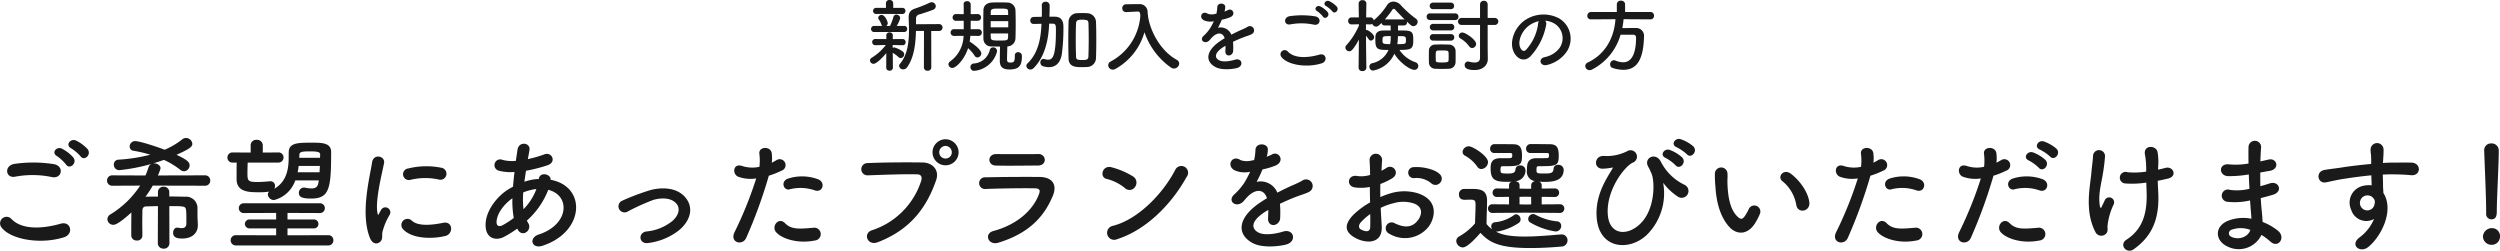
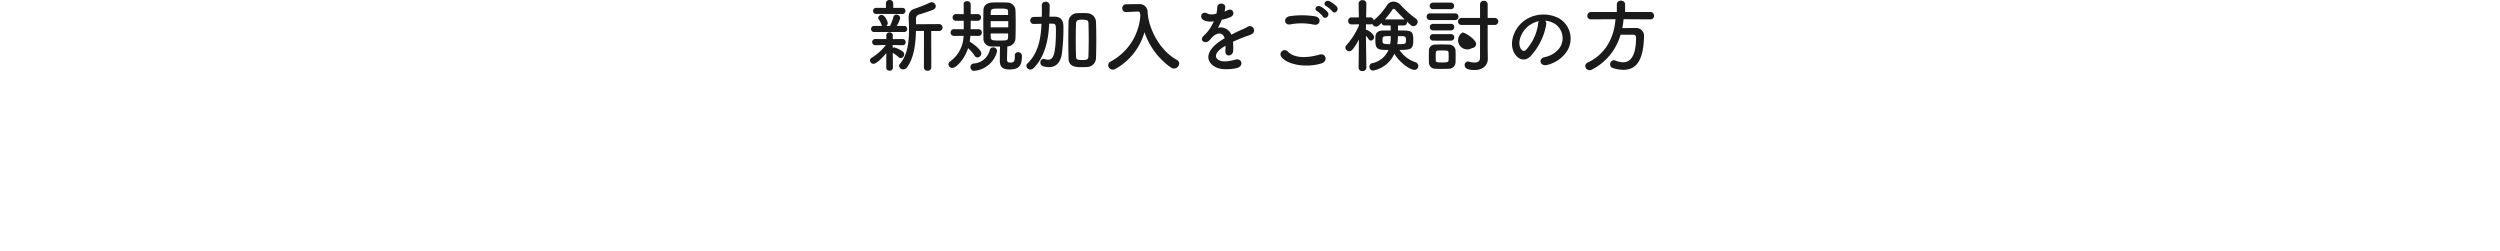
<svg xmlns="http://www.w3.org/2000/svg" width="566.171" height="56.777" viewBox="0 0 566.171 56.777">
  <g id="グループ_52459" data-name="グループ 52459" transform="translate(22.059 -127.275)">
-     <path id="パス_246097" data-name="パス 246097" d="M-76.824.468A.765.765,0,0,0-76,1.224.771.771,0,0,0-75.15.468l-.018-8.244h1.71a.8.8,0,0,0,.864-.792.792.792,0,0,0-.864-.774l-5.148.036V-10.53a.922.922,0,0,1,.792-1.008c.486-.144,2.5-.792,3.1-1.062a.851.851,0,0,0,.576-.792.93.93,0,0,0-.918-.9,1.094,1.094,0,0,0-.45.108,33.128,33.128,0,0,1-3.114,1.26c-1.206.36-1.656.882-1.656,2.088v.216c.036.846.072,1.728.072,2.628,0,2.754-.324,5.616-2.034,7.632a.71.71,0,0,0-.2.486A.9.9,0,0,0-81.5.918,1.064,1.064,0,0,0-80.64.45c1.6-2.2,1.944-5.346,2.016-8.244h1.818Zm-4.914-12.1a.68.68,0,0,0,.738-.7.676.676,0,0,0-.738-.684h-2.034V-14.04A.765.765,0,0,0-84.6-14.8a.765.765,0,0,0-.828.756l.018,1.026h-2.16a.7.7,0,0,0-.774.7.7.7,0,0,0,.774.684Zm.414,4.086a.675.675,0,0,0,.72-.7.67.67,0,0,0-.72-.684H-82.98a5.925,5.925,0,0,0,.792-1.764.868.868,0,0,0-.882-.792.674.674,0,0,0-.666.558,12.687,12.687,0,0,1-.756,2h-.846a.769.769,0,0,0,.324-.648c0-.306-.612-1.836-1.386-1.836a.739.739,0,0,0-.774.648.589.589,0,0,0,.144.378,4.028,4.028,0,0,1,.558,1.1.873.873,0,0,0,.216.36h-1.818a.681.681,0,0,0-.72.684.685.685,0,0,0,.72.7ZM-85.356.522a.689.689,0,0,0,.756.684A.686.686,0,0,0-83.844.54l-.036-3.366a6.677,6.677,0,0,1,1.332.99.7.7,0,0,0,.468.2.865.865,0,0,0,.792-.864.757.757,0,0,0-.288-.594,5.972,5.972,0,0,0-1.962-.972.666.666,0,0,0-.342.126l-.018-.666,2.25.054h.018a.646.646,0,0,0,.666-.684.676.676,0,0,0-.666-.72h-.018l-2.232.018.018-.792V-6.75a.693.693,0,0,0-.738-.72.693.693,0,0,0-.738.72v.018l.018.792-2.466-.018H-87.8a.68.68,0,0,0-.738.7.7.7,0,0,0,.738.7h.018l2.34-.054A11.674,11.674,0,0,1-88.6-1.746a.755.755,0,0,0-.432.648.8.8,0,0,0,.81.756c.63,0,2.016-1.368,2.88-2.43Zm29.124-2.754v.18c0,1.35-.324,1.422-1.044,1.422-.558,0-.72-.216-.72-.684,0-.846.036-1.854.072-2.97a1.88,1.88,0,0,0,1.836-1.764c.036-1.044.054-2.142.054-3.24,0-1.116-.018-2.214-.054-3.258a1.839,1.839,0,0,0-1.944-1.674c-.54-.036-1.116-.036-1.71-.036-.576,0-1.152,0-1.674.036-1.368.072-1.908.882-1.926,1.692-.018.99-.036,2-.036,2.988,0,1.206.018,2.412.036,3.51a1.729,1.729,0,0,0,1.908,1.746c.594.018,1.206.036,1.854.036-.036.99-.054,2.07-.054,3.114,0,1.17.306,2.07,2.178,2.07,2.358,0,2.826-1.062,2.826-3.024a.819.819,0,0,0-.864-.882.683.683,0,0,0-.738.72Zm-8.28-4.428a.756.756,0,0,0,.81-.774.752.752,0,0,0-.81-.756l-1.728.018.018-1.926,1.53.018a.756.756,0,0,0,.81-.774.752.752,0,0,0-.81-.756l-1.53.018v-2.286a.771.771,0,0,0-.846-.648c-.378,0-.756.2-.756.612v.036c.018.486.018,1.35.018,2.286l-1.71-.018a.752.752,0,0,0-.81.756.756.756,0,0,0,.81.774l1.71-.018v1.926l-2.16-.018a.752.752,0,0,0-.81.756.756.756,0,0,0,.81.774l2.124-.018A7.324,7.324,0,0,1-70.866-.9a.838.838,0,0,0-.4.666.874.874,0,0,0,.882.828c.828,0,2.736-1.89,3.564-4.482a8.232,8.232,0,0,1,1.458,1.674.78.78,0,0,0,.666.432.925.925,0,0,0,.864-.918c0-.828-1.656-2.07-2.628-2.682q.108-.675.162-1.3ZM-60.3-2.988a1.389,1.389,0,0,0,.036-.27.829.829,0,0,0-.864-.81.774.774,0,0,0-.774.594,3.978,3.978,0,0,1-3.69,3.06.811.811,0,0,0-.7.828.829.829,0,0,0,.918.828A5.864,5.864,0,0,0-60.3-2.988Zm2.556-8.406H-61.7l.018-.7c0-.756.54-.756,1.872-.756,1.836,0,2.052.018,2.052.738Zm.018,2.79H-61.7v-1.4h3.978Zm-.018,1.386c0,.288-.018.558-.018.846-.018.756-.252.756-2.16.756-1.386,0-1.746-.072-1.764-.738,0-.288-.018-.576-.018-.864Zm19.89,5.634c.054-1.314.072-2.754.072-4.194S-37.8-8.64-37.854-9.9a2.053,2.053,0,0,0-2.016-1.908c-.378-.018-.738-.036-1.1-.036s-.72.018-1.116.036a1.967,1.967,0,0,0-1.98,1.872c-.036,1.314-.054,2.754-.054,4.194s.018,2.88.054,4.212C-44.01.378-42.408.414-40.986.414c.36,0,.72-.018,1.1-.036A2.055,2.055,0,0,0-37.854-1.584Zm-10.6-7.866c.27,0,.54.018.828.018.684,0,.7.432.7,1.566,0,6.03-.81,6.588-1.8,6.588a1.93,1.93,0,0,1-.7-.126,1.21,1.21,0,0,0-.324-.054.741.741,0,0,0-.7.81.873.873,0,0,0,.63.864,4.936,4.936,0,0,0,1.3.2c1.494,0,2.592-.9,2.934-2.97a45.092,45.092,0,0,0,.36-6.048c0-.666,0-2.376-1.89-2.412H-48.4c.036-.72.054-1.44.054-2.124v-.468a.85.85,0,0,0-.918-.792.786.786,0,0,0-.864.756v.036c.018.4.018.828.018,1.278,0,.432,0,.882-.018,1.332-.612.018-1.206.018-1.836.036a.773.773,0,0,0-.774.81.731.731,0,0,0,.756.774h.018c.594,0,1.188-.018,1.782-.036l-.018.144c-.126,2.376-.432,6.228-3.15,8.82a.753.753,0,0,0-.27.576A.9.9,0,0,0-52.7.954a1.085,1.085,0,0,0,.72-.324c2.862-2.844,3.4-7.272,3.51-9.864Zm8.892,7.4c-.018.738-.4.846-1.4.846-1.26,0-1.386-.18-1.4-.792-.054-1.152-.072-2.556-.072-3.96,0-1.278.018-2.538.072-3.564.018-.558.306-.738.792-.792.2-.018.4-.036.594-.036s.4.018.594.036c.5.054.81.144.828.792.036,1.044.054,2.358.054,3.69S-39.528-3.168-39.564-2.052Zm13.5-9.216h-.018a9.97,9.97,0,0,1-.09-1.008,1.774,1.774,0,0,0-1.962-1.584h-.576c-.81,0-1.62.018-2.34.036a.829.829,0,0,0-.846.882.826.826,0,0,0,.828.882h.054l2.556-.126h.054c.486,0,.54.252.594.936A12.736,12.736,0,0,1-34.47-.9a.991.991,0,0,0-.612.882,1.018,1.018,0,0,0,1.026.99A1.186,1.186,0,0,0-33.48.828a13.82,13.82,0,0,0,6.606-8.334A16.165,16.165,0,0,0-20.844.522a1.175,1.175,0,0,0,.648.2A1.2,1.2,0,0,0-19.008-.414a.952.952,0,0,0-.54-.828C-23.148-3.2-25.56-7.6-26.082-11.2ZM-8.73-12.24a3.4,3.4,0,0,0,.144-1.044c-.036-.882-1.728-.99-1.8.09a7.509,7.509,0,0,1-.2,1.512c-.09.018-.2.018-.27.036a2.768,2.768,0,0,1-1.692-.036c-1.26-.846-2.142.846-.846,1.494a3.636,3.636,0,0,0,2.232.2,15.006,15.006,0,0,1-.846,1.6A8.984,8.984,0,0,1-13.464-6.7c-1.08.972.234,2,1.224,1.116a3.942,3.942,0,0,0,.414-.468l.072-.072c1.17-1.35,2.556-1.53,3.042-.018-.342.2-.63.4-.882.558-3.258,2.142-3.69,4.572-1.26,5.94C-9.45,1.152-7,.882-5.94.612c1.656-.432,1.152-2.376-.432-1.89-.846.27-2.61.63-3.564.144-1.008-.5-1.278-1.584.954-3.024.144-.09.306-.18.468-.27,0,.378-.018.792-.036,1.17-.054.7.36,1.044.81,1.026a1.064,1.064,0,0,0,.954-1.116,14.382,14.382,0,0,0-.036-1.98c.72-.342,1.53-.7,2.286-.99.954-.36,1.368-.45,1.944-.738A.96.96,0,1,0-3.6-8.676,13.824,13.824,0,0,1-5-8.01c-.7.306-1.458.684-2.2,1.062a2.623,2.623,0,0,0-3.024-1.566,18.366,18.366,0,0,0,.864-1.818,10.123,10.123,0,0,0,1.98-.594c1.332-.666.36-2.16-.63-1.566a6.331,6.331,0,0,1-.756.324Zm24.39,0c.522.756,1.656-.234,1.026-1.044a5.786,5.786,0,0,0-1.674-1.242c-.81-.378-1.62.648-.738,1.116A6.209,6.209,0,0,1,15.66-12.24Zm-1.044.18a5.778,5.778,0,0,0-1.638-1.278c-.792-.414-1.62.576-.756,1.062a6.272,6.272,0,0,1,1.332,1.242C14.058-10.26,15.228-11.232,14.616-12.06ZM11.484-9.216c1.458.306,1.854-1.548.342-1.872a19.11,19.11,0,0,0-5.742-.054c-1.6.234-1.368,2.142.054,1.872A13.685,13.685,0,0,1,11.484-9.216ZM13.248-.45c1.458-.45,1.026-2.394-.468-1.98-2.718.774-5.634.9-7.164-.666a.949.949,0,0,0-1.494,1.17C5.364-.18,9.684.666,13.248-.45ZM23.382.522S23.31-3.87,23.292-6.7a6.346,6.346,0,0,1,.63.81.581.581,0,0,0,.5.288.8.8,0,0,0,.72-.792c0-.648-1.332-1.6-1.674-1.6a.612.612,0,0,0-.18.018V-9.288l.954.018a.758.758,0,0,0,.468-.126.962.962,0,0,0,.882.63c.234,0,.486-.09,1.242-.846a.622.622,0,0,0,.648.576h1.386L28.89-7.9c-.666,0-1.3,0-1.818.018-1.08.018-1.6.594-1.638,1.3-.018.288-.018.612-.018.954,0,2.142.72,2.142,2.97,2.142A5.107,5.107,0,0,1,24.714-.486a.788.788,0,0,0-.648.774.865.865,0,0,0,.828.9,6.592,6.592,0,0,0,4.824-3.816c1.206,2.034,3.564,3.654,4.536,3.654a.86.86,0,0,0,.882-.882.875.875,0,0,0-.63-.846,7.023,7.023,0,0,1-3.636-2.79c2.754,0,3.132-.216,3.132-2.25,0-2.16-.4-2.16-3.456-2.16V-9.036H31.9a.661.661,0,0,0,.684-.684.765.765,0,0,0-.036-.2c.972.918,1.116,1.044,1.494,1.044a1,1,0,0,0,.954-.99.843.843,0,0,0-.378-.684,24.211,24.211,0,0,1-3.492-3.132,2.272,2.272,0,0,0-1.6-.756,1.745,1.745,0,0,0-1.476.828,14.918,14.918,0,0,1-3.006,3.42.772.772,0,0,0-.792-.666h-.918c.018-1.656.054-3.132.054-3.132V-14a.793.793,0,0,0-.882-.756.8.8,0,0,0-.882.756v.018l.054,3.132H20.034a.749.749,0,0,0-.774.792.745.745,0,0,0,.756.792h.018l1.656-.036.018.252A15.878,15.878,0,0,1,18.882-4.59a.8.8,0,0,0-.252.576.886.886,0,0,0,.882.828c.288,0,.738,0,2.178-2.646L21.618.522V.54A.793.793,0,0,0,22.5,1.3.8.8,0,0,0,23.382.54ZM27.576-10.4A25.16,25.16,0,0,0,29.3-12.636a.341.341,0,0,1,.27-.162.471.471,0,0,1,.324.162c.594.648,1.368,1.476,2.16,2.25A.5.5,0,0,0,31.9-10.4Zm2.952,3.78c1.6,0,1.818,0,1.818.828,0,.99-.018.99-1.962.99a8.468,8.468,0,0,0,.108-.918C30.492-5.832,30.528-6.174,30.528-6.624Zm-1.638,0a8.161,8.161,0,0,1-.126,1.818c-1.728,0-1.728-.144-1.728-.9C27.036-6.624,27.126-6.624,28.89-6.624Zm20.232,4.9c0,.828-.54,1.08-1.242,1.08a5.035,5.035,0,0,1-1.224-.18A1.412,1.412,0,0,0,46.4-.864a.761.761,0,0,0-.756.81c0,.468.234,1.116,2.25,1.116,2.2,0,2.988-1.422,2.988-2.43V-1.4L50.85-4V-9.144H52.4a.8.8,0,0,0,.864-.792.8.8,0,0,0-.864-.792H50.85V-13.77a.815.815,0,0,0-.864-.846.815.815,0,0,0-.864.846v3.042h-4.14a.79.79,0,0,0-.846.792.79.79,0,0,0,.846.792h4.14Zm-6.624-11a.722.722,0,0,0,.756-.738A.712.712,0,0,0,42.5-14.2H38.484a.722.722,0,0,0-.756.738.712.712,0,0,0,.756.738Zm4.824,8.8a.946.946,0,0,0,.918-.918c0-.954-2.394-2.592-3.114-2.592a.771.771,0,0,0-.81.738.7.7,0,0,0,.4.63,6.45,6.45,0,0,1,1.962,1.782A.785.785,0,0,0,47.322-3.924Zm-3.87-6.336a.736.736,0,0,0,.792-.756.736.736,0,0,0-.792-.756H37.8a.731.731,0,0,0-.774.756.731.731,0,0,0,.774.756Zm-.918,2.34a.722.722,0,0,0,.756-.738.712.712,0,0,0-.756-.738H38.52a.728.728,0,0,0-.774.738.738.738,0,0,0,.774.738Zm0,2.322a.722.722,0,0,0,.756-.738.712.712,0,0,0-.756-.738H38.52a.718.718,0,0,0-.774.738.727.727,0,0,0,.774.738ZM43.578-.684c.018-.4.018-.882.018-1.35,0-.486,0-.972-.018-1.386A1.47,1.47,0,0,0,42.084-4.7c-.432-.018-1.08-.036-1.71-.036-.54,0-1.062.018-1.476.036a1.348,1.348,0,0,0-1.35,1.368c-.018.45-.018.972-.018,1.494,0,.4,0,.774.018,1.17A1.409,1.409,0,0,0,38.934.774c.36.018.936.036,1.53.036S41.652.792,42.03.774A1.5,1.5,0,0,0,43.578-.684ZM41.994-1.1c-.018.36-.306.45-1.494.45-1.242,0-1.386-.108-1.4-.432,0-.27-.018-.594-.018-.918,0-1.008,0-1.314.522-1.35.27-.018.594-.018.9-.018,1.134,0,1.458.018,1.494.486.018.252.018.576.018.9C42.012-1.674,42.012-1.35,41.994-1.1Zm21.87-9a4.669,4.669,0,0,1,2.232.72,3.885,3.885,0,0,1,.99,5.508,5.577,5.577,0,0,1-3.348,2.016c-1.548.36-.99,2.178.594,1.764a7.525,7.525,0,0,0,4.392-2.97,5.327,5.327,0,0,0-1.674-7.56,7.52,7.52,0,0,0-7.776.414c-2.412,1.674-3.618,5.022-2.484,7.254.792,1.548,2.3,2.25,3.69.972a14.178,14.178,0,0,0,3.636-7.29A.9.9,0,0,0,63.864-10.1Zm-1.422.09a1.273,1.273,0,0,0-.162.558,10.814,10.814,0,0,1-2.79,5.994c-.45.4-.918.126-1.188-.4-.756-1.386.144-3.78,1.818-5.076A5.964,5.964,0,0,1,62.442-10.008Zm25.272-.4a.777.777,0,0,0,.81-.828.8.8,0,0,0-.81-.846H81.972v-1.746a.849.849,0,0,0-.936-.81.849.849,0,0,0-.936.81v1.746H74.268a.851.851,0,0,0-.846.882.764.764,0,0,0,.828.792h.018l5.526-.036c-.27,3.96-2.124,7.848-6.246,9.792a.91.91,0,0,0-.594.81.965.965,0,0,0,.99.936,1.167,1.167,0,0,0,.522-.126,12.829,12.829,0,0,0,6.48-7.9H83.79a.6.6,0,0,1,.666.666c0,5.2-2.034,5.58-2.916,5.58a4.931,4.931,0,0,1-1.782-.4.835.835,0,0,0-.342-.072.908.908,0,0,0-.828.972.78.78,0,0,0,.54.774,8.065,8.065,0,0,0,2.43.432c2.916,0,4.554-2.034,4.7-7.488v-.09a1.753,1.753,0,0,0-1.872-1.89c-.972,0-2.052,0-3.042.018a18.74,18.74,0,0,0,.288-2.016Z" transform="translate(264 142.071)" fill="#1a1a1a" />
-     <path id="パス_246096" data-name="パス 246096" d="M-267.82-19.04c.812,1.176,2.576-.364,1.6-1.624a9,9,0,0,0-2.6-1.932c-1.26-.588-2.52,1.008-1.148,1.736A9.659,9.659,0,0,1-267.82-19.04Zm-1.624.28a8.988,8.988,0,0,0-2.548-1.988c-1.232-.644-2.52.9-1.176,1.652a9.755,9.755,0,0,1,2.072,1.932C-270.312-15.96-268.492-17.472-269.444-18.76Zm-4.872,4.424c2.268.476,2.884-2.408.532-2.912a29.726,29.726,0,0,0-8.932-.084c-2.492.364-2.128,3.332.084,2.912A21.288,21.288,0,0,1-274.316-14.336ZM-271.572-.7c2.268-.7,1.6-3.724-.728-3.08-4.228,1.2-8.764,1.4-11.144-1.036A1.476,1.476,0,0,0-285.768-3C-283.836-.28-277.116,1.036-271.572-.7ZM-250.32.588A1.254,1.254,0,0,0-249,1.876,1.239,1.239,0,0,0-247.688.588l-.028-8.344c3.472,0,3.7,0,3.808,1.008.056.56.056,1.484.056,2.128v.784c0,.84-.476,1.064-1.092,1.064a4.607,4.607,0,0,1-.868-.112h-.14c-.56,0-.9.56-.9,1.148,0,1.2,1.092,1.316,2.1,1.316,2.072,0,3.5-1.12,3.5-3.024V-3.5c-.028-.952-.084-1.484-.084-1.932V-7.168a2.575,2.575,0,0,0-2.828-2.716c-1.064-.028-2.3-.056-3.556-.056v-.952A1.225,1.225,0,0,0-249-12.152a1.225,1.225,0,0,0-1.288,1.26v.98c-1.036,0-1.988,0-2.828.028a23.01,23.01,0,0,0,1.652-2.52l11.816.028a1.137,1.137,0,0,0,1.2-1.176,1.137,1.137,0,0,0-1.2-1.176l-10.668.028a7.943,7.943,0,0,0,.616-1.624c0-.644-.756-1.12-1.456-1.12-.084,0-.28.028-.28.028.868-.252,1.708-.532,2.492-.812a17.782,17.782,0,0,1,3.7,2.24,1.416,1.416,0,0,0,.868.336,1.343,1.343,0,0,0,1.26-1.316c0-.756-.56-1.288-2.968-2.408,2.912-1.316,3.584-1.792,3.584-2.492a1.436,1.436,0,0,0-1.428-1.316,1.374,1.374,0,0,0-.868.308,16.753,16.753,0,0,1-3.976,2.352c-1.26-.5-5.544-1.96-6.72-1.96a1.235,1.235,0,0,0-1.2,1.232.931.931,0,0,0,.84.952,29.366,29.366,0,0,1,3.836.9,37.8,37.8,0,0,1-7.168,1.12,1.077,1.077,0,0,0-1.092,1.12,1.223,1.223,0,0,0,1.2,1.26,41.3,41.3,0,0,0,7.364-1.428,1.183,1.183,0,0,0-.7.756c-.224.672-.448,1.288-.7,1.876l-7.476-.028a1.161,1.161,0,0,0-1.232,1.176,1.161,1.161,0,0,0,1.232,1.176l6.272-.028a21.263,21.263,0,0,1-6.748,6.524,1.292,1.292,0,0,0-.672,1.092,1.33,1.33,0,0,0,1.344,1.26c.28,0,1.12-.084,4.088-2.8-.028,1.624-.028,3.64-.028,5.236a1.172,1.172,0,0,0,1.26,1.12,1.136,1.136,0,0,0,1.26-1.092v-.028c0-.9-.028-1.96-.028-2.968,0-1.036.028-2.016.028-2.688.028-.644.308-.952.924-.952.728,0,1.624-.056,2.6-.056Zm36.456-14.168c-.14,1.148-.364,1.82-1.652,1.82a7.219,7.219,0,0,1-1.4-.168.953.953,0,0,0-.28-.028,1.169,1.169,0,0,0-1.176,1.2c0,.868.588,1.288,2.772,1.288,4.172,0,4.536-2.3,4.536-10.528,0-2.128-2.1-2.128-4.452-2.128-3.08,0-5.068.028-5.152,2.1-.084,1.764.476,6.188-3.276,8.344a1.276,1.276,0,0,0,.168-.616,1.023,1.023,0,0,0-1.008-1.092h-.112c-1.2.112-2.072.168-2.94.168-2.1,0-2.184-.308-2.184-2.044,0-.756.028-1.568.056-2.352h6.888a1.161,1.161,0,0,0,1.232-1.176,1.135,1.135,0,0,0-1.232-1.12l-3.472.028v-1.68a1.269,1.269,0,0,0-1.372-1.2,1.237,1.237,0,0,0-1.372,1.2v1.68l-4.06-.028a1.131,1.131,0,0,0-1.2,1.148,1.116,1.116,0,0,0,1.2,1.148h.9c-.028.924-.028,1.848-.028,2.744v1.092c.084,2.856,2.8,2.884,5.124,2.884a14.142,14.142,0,0,0,2.24-.14.894.894,0,0,0-.28.644,1.384,1.384,0,0,0,1.4,1.26,6.892,6.892,0,0,0,4.816-4.452Zm2.156,14.728A1.123,1.123,0,0,0-210.56-.028a1.116,1.116,0,0,0-1.148-1.148l-9.24.028V-2.716h5.936a.984.984,0,0,0,1.064-1.008.984.984,0,0,0-1.064-1.008h-5.936V-6.216l7.308.028a1.094,1.094,0,0,0,1.148-1.12A1.088,1.088,0,0,0-213.64-8.4H-230.8a1.1,1.1,0,0,0-1.176,1.12A1.1,1.1,0,0,0-230.8-6.188l7.28-.028v1.484h-5.908a1.053,1.053,0,0,0-1.176,1.008,1.053,1.053,0,0,0,1.176,1.008h5.908v1.568l-9.1-.028a1.148,1.148,0,0,0-1.2,1.148,1.154,1.154,0,0,0,1.2,1.176ZM-213.584-18.7h-4.7c0-.252.028-.5.028-.7.056-.588.364-.756,2.38-.756,1.96,0,2.324.2,2.324.756Zm-.112,3.276h-4.956a13.665,13.665,0,0,0,.224-1.428h4.816Zm27.02,1.652a1.37,1.37,0,1,0,.476-2.688,16.9,16.9,0,0,0-7.364.168,1.318,1.318,0,1,0,.392,2.6A14.184,14.184,0,0,1-186.676-13.776Zm1.512,12.768c1.848-.476,1.708-3.444-.56-2.968-2.184.448-5.544.9-7.056-.476a1.386,1.386,0,0,0-1.988,1.932C-192.752-.336-188.16-.252-185.164-1.008ZM-199.976.336c.7-.616.364-1.484.532-2.24a14.118,14.118,0,0,1,1.652-3.92,1.122,1.122,0,0,0-1.96-1.092c-.112.2-.42.756-.476.9-.112.252-.224.336-.308-.028-.672-2.6,1.008-9.184,1.456-11.452.308-1.624-2.408-2.24-2.716-.168-.5,3.332-2.716,11.62-.476,17.136C-201.712.84-200.676.952-199.976.336Zm31.136-2.828c1.064,1.988,3.388.2,2.408-1.428a3.587,3.587,0,0,1-.308-.56,18.057,18.057,0,0,0,4.844-6.972c5.068,1.26,4.788,7.868-2.184,10.136-2.3.756-1.6,3.36.924,2.52,9.548-3.136,9.968-13.44,1.792-14.924.112-1.344-2.464-1.876-2.66-.224v.056h-.336a11.255,11.255,0,0,0-2.94.616c.112-.784.224-1.6.364-2.492A35.063,35.063,0,0,0-162.092-17c2.212-.728.98-3.108-.644-2.492a27.971,27.971,0,0,1-3.78,1.092c.112-.644.252-1.344.364-2.044.308-1.68-2.408-2.128-2.716-.056-.112.84-.252,1.68-.364,2.492a8.42,8.42,0,0,1-3.024-.224,1.3,1.3,0,1,0-.784,2.464,10.44,10.44,0,0,0,3.5.28c-.14,1.148-.252,2.268-.336,3.332q-.63.336-1.176.672c-2.548,1.624-4.788,4.676-5.012,7.42-.308,3.752,2.352,4.2,4.088,3.3a23.421,23.421,0,0,0,3.052-1.9Zm4.256-9.128A13.1,13.1,0,0,1-167.5-7.056a18.829,18.829,0,0,1-.056-3.808,11.929,11.929,0,0,1,2.884-.756Zm-5.124,6.552A22.264,22.264,0,0,1-172.2-3.444c-.728.392-1.484.28-1.4-.84.112-1.652,1.372-3.64,3.584-5.264A22.224,22.224,0,0,0-169.708-5.068Zm37.464,2.744c2.548-2.128,3.5-5.236,1.148-7.672-1.96-2.044-5.18-2.016-7.532-1.428a51.743,51.743,0,0,0-6.44,2.408,1.38,1.38,0,1,0,1.2,2.464,48.075,48.075,0,0,1,5.74-2.6c1.82-.532,4.032-.56,5.236.812.84.952.756,2.492-.924,3.976a11,11,0,0,1-5.88,2.352c-1.932.28-1.708,2.968.5,2.6A14.071,14.071,0,0,0-132.244-2.324Zm30.744-8.988c1.764.588,2.52-1.876.644-2.548a10.393,10.393,0,0,0-6.72-.14c-1.848.644-.98,2.94.476,2.408A9.846,9.846,0,0,1-101.5-11.312Zm0,11.34a1.454,1.454,0,1,0-.364-2.884c-3.276.28-4.984.42-6.412-1.036-1.456-1.484-3.192.728-1.988,2.072C-109.032-.448-105.56.84-101.5.028Zm-10.444-14.672a18.033,18.033,0,0,0,2.828-1.12,1.336,1.336,0,1,0-1.092-2.408c-.336.2-.672.392-1.064.588a8.521,8.521,0,0,0-.028-2.24c-.28-1.54-2.912-1.456-2.8.14a12.2,12.2,0,0,1,.028,3.024,7.484,7.484,0,0,1-3.864-.168c-2.1-.756-2.38,1.792-.952,2.408a8.166,8.166,0,0,0,4.088.392,86.672,86.672,0,0,1-4.9,12.152c-1.176,2.38,1.792,3.192,2.632,1.316A110.138,110.138,0,0,0-111.944-14.644Zm42.98-5.292A2.988,2.988,0,0,0-71.932-22.9a2.964,2.964,0,0,0-2.94,2.968A2.94,2.94,0,0,0-71.932-17,2.964,2.964,0,0,0-68.964-19.936ZM-87.276.42c7.84-3,11.256-8.428,13.216-14.028.812-2.3-.784-4-3.052-4.032-3.556-.056-8.792-.028-12.488.14a1.387,1.387,0,1,0,.056,2.772c4.032-.14,8.456-.308,11.2-.224,1.036.028,1.12.728.9,1.484A17.326,17.326,0,0,1-88.564-2.3C-90.692-1.624-89.656,1.316-87.276.42ZM-70.5-19.936a1.41,1.41,0,0,1-1.428,1.4,1.41,1.41,0,0,1-1.428-1.4,1.458,1.458,0,0,1,1.428-1.456A1.458,1.458,0,0,1-70.5-19.936Zm21.056,1.68a1.367,1.367,0,0,0-1.512-1.288c-2.828.028-6.748.028-9.436,0-2.156-.028-2.044,2.548-.2,2.6,3.024.084,6.888,0,9.52,0C-49.924-16.94-49.448-17.584-49.448-18.256Zm1.792,8.232c1.148-2.744-.224-4.312-3.024-4.34-3.808-.028-8.512,0-12.124.084a1.335,1.335,0,1,0,.084,2.632c3-.112,8.2-.2,11.06-.14,1.064.028,1.2.476.924,1.232C-52-7-55.552-3.612-61.068-2.128c-2.24.588-1.2,3.36,1.092,2.66C-53.032-1.6-49.616-5.348-47.656-10.024Zm30.324-4.34a1.526,1.526,0,1,0-2.548-1.652C-22.708-10.528-28.364-4.732-33.992-3.3A1.6,1.6,0,1,0-33.04-.28C-26.6-2.324-20.8-8.064-17.332-14.364ZM-29.008-12.1a1.655,1.655,0,0,0-.364-2.324A17.758,17.758,0,0,0-34.3-16.548c-2.128-.588-2.828,2.24-1.148,2.632A10.335,10.335,0,0,1-31.3-11.844,1.483,1.483,0,0,0-29.008-12.1ZM.84-19.04a5.294,5.294,0,0,0,.224-1.624c-.056-1.372-2.688-1.54-2.8.14a11.681,11.681,0,0,1-.308,2.352c-.14.028-.308.028-.42.056A4.306,4.306,0,0,1-5.1-18.172c-1.96-1.316-3.332,1.316-1.316,2.324a5.655,5.655,0,0,0,3.472.308,23.343,23.343,0,0,1-1.316,2.492,13.976,13.976,0,0,1-2.268,2.632C-8.2-8.9-6.16-7.308-4.62-8.68a6.132,6.132,0,0,0,.644-.728l.112-.112c1.82-2.1,3.976-2.38,4.732-.028-.532.308-.98.616-1.372.868C-5.572-5.348-6.244-1.568-2.464.56-.28,1.792,3.528,1.372,5.18.952c2.576-.672,1.792-3.7-.672-2.94-1.316.42-4.06.98-5.544.224C-2.6-2.548-3.024-4.228.448-6.468c.224-.14.476-.28.728-.42,0,.588-.028,1.232-.056,1.82-.084,1.092.56,1.624,1.26,1.6A1.656,1.656,0,0,0,3.864-5.208a22.372,22.372,0,0,0-.056-3.08c1.12-.532,2.38-1.092,3.556-1.54,1.484-.56,2.128-.7,3.024-1.148A1.493,1.493,0,1,0,8.82-13.5,21.5,21.5,0,0,1,6.636-12.46c-1.092.476-2.268,1.064-3.416,1.652a4.081,4.081,0,0,0-4.7-2.436A28.569,28.569,0,0,0-.14-16.072,15.747,15.747,0,0,0,2.94-17c2.072-1.036.56-3.36-.98-2.436a9.849,9.849,0,0,1-1.176.5Zm39.2,6.048a1.36,1.36,0,0,0-.028-1.988c-1.008-1.064-3.808-1.764-5.824-1.6a1.244,1.244,0,1,0,.14,2.464,5.231,5.231,0,0,1,3.7,1.148A1.412,1.412,0,0,0,40.04-12.992ZM26.628-7.364a14.229,14.229,0,0,1,2.94-1.064,7.821,7.821,0,0,1,4.536.056c2.436.9,1.652,2.884.98,3.78-1.344,1.792-3.136,1.764-5.32.7a1.335,1.335,0,1,0-1.2,2.38,6.837,6.837,0,0,0,8.988-1.68c1.428-2.072,2.184-5.852-2.436-7.448a10.744,10.744,0,0,0-6.216-.028,17.237,17.237,0,0,0-2.352.868c-.028-1.064-.028-2.1,0-2.968a16.186,16.186,0,0,0,2.632-1.26c1.96-1.176.252-3.388-1.26-2.38a8.414,8.414,0,0,1-1.12.644c.056-.84.084-1.736.14-2.352a1.418,1.418,0,1,0-2.828.028c.056,1.064.112,1.96.112,3.276a6.99,6.99,0,0,1-2.828.252c-2.324-.476-2.66,2.324-.588,2.576a10.5,10.5,0,0,0,3.36-.112c0,1.12.028,2.324.056,3.5a18.035,18.035,0,0,0-3.948,2.968C18.788-4,17.864-2.016,21.2-.392c2.3,1.12,5.88,1.176,5.656-2.828C26.8-4.424,26.684-5.88,26.628-7.364Zm-2.38,1.4c.028,1.148.028,2.184,0,2.94-.028,1.092-.84,1.176-2.044.588-.644-.308-.644-1.036-.056-1.68A13.745,13.745,0,0,1,24.248-5.964Zm42.924-.252a.97.97,0,0,0,1.036-.98.955.955,0,0,0-1.036-.98l-4.088.028V-9.856L66-9.828a.955.955,0,0,0,1.036-.98A.949.949,0,0,0,66-11.76l-2.912.028v-.784A.841.841,0,0,0,62.5-13.3c.392.028.784.056,1.2.056,1.932,0,4.368-.224,4.368-2.8a1.166,1.166,0,0,0-1.26-1.064.95.95,0,0,0-1.036.9c-.056,1.008-.7,1.064-2.1,1.064-1.652,0-1.764-.056-1.764-.756,0-.644,0-.9.532-.9,3.976,0,4.508-.056,4.508-2.38,0-1.848-.448-2.6-2.072-2.6-.448,0-2.044-.028-3.416-.028h-.952a1,1,0,0,0-.952,1.064.909.909,0,0,0,.952.952h3.78c.392.028.448.14.448.532,0,.616-.084.644-1.092.644H61.936c-2.156,0-2.184,1.4-2.184,2.66a2.151,2.151,0,0,0,1.9,2.548.953.953,0,0,0-.952.9v.812H59.416l-1.344-.028v-.784c0-.532-.448-.812-.924-.9a2.416,2.416,0,0,0,2.268-2.52,1.119,1.119,0,0,0-1.232-1.036.95.95,0,0,0-1.036.9c-.056.868-.784.924-1.736.924-1.428,0-1.652-.028-1.652-.728,0-.728.056-.924.5-.924,3.724,0,4.368,0,4.368-2.38,0-1.988-.56-2.6-2.044-2.6-.448,0-1.96-.028-3.276-.028H52.36a1,1,0,0,0-.952,1.036.924.924,0,0,0,.98.98h3.584c.392.028.448.14.448.532,0,.644-.252.644-1.064.644H53.732c-2.184,0-2.212,1.428-2.212,2.324,0,2.66,1.064,3.024,3.836,3.024.308,0,.616,0,.924-.028a.841.841,0,0,0-.588.784v.784L53-11.76a.949.949,0,0,0-1.036.952A.955.955,0,0,0,53-9.828l2.688-.028v1.708l-3.724-.028a.955.955,0,0,0-1.036.98.97.97,0,0,0,1.036.98l7.448-.056Zm-.924,4.2a1.253,1.253,0,0,0,1.26-1.26A1,1,0,0,0,66.5-4.312a12.763,12.763,0,0,1-4.844-1.512,1.256,1.256,0,0,0-.532-.14,1.157,1.157,0,0,0-1.092,1.12.892.892,0,0,0,.5.812A15.744,15.744,0,0,0,66.248-2.016ZM49.42-16.156a1.635,1.635,0,0,0,1.512-1.568c0-1.428-3.5-3.584-4.34-3.584a1.433,1.433,0,0,0-1.428,1.26.979.979,0,0,0,.56.868,8.361,8.361,0,0,1,2.744,2.436A1.106,1.106,0,0,0,49.42-16.156Zm-.2,14.448C51.24.476,53.424,1.736,60.48,1.736c2.66,0,5.292-.168,7.056-.336a1.393,1.393,0,0,0,1.4-1.4,1.308,1.308,0,0,0-1.344-1.344h-.14c-2.128.168-5.292.476-8.2.476-3.92,0-5.488-.56-6.552-1.12h.336a12.556,12.556,0,0,0,4.844-1.96.917.917,0,0,0,.42-.812,1.131,1.131,0,0,0-.98-1.148.837.837,0,0,0-.532.2,8.894,8.894,0,0,1-4.228,1.6.9.9,0,0,0-.9.924,1.175,1.175,0,0,0,.2.672A6.386,6.386,0,0,1,50.6-3.7c0-1.792.112-3.7.112-5.32,0-2.408-1.54-2.632-3.528-2.632H45.472a1.172,1.172,0,0,0-1.12,1.26c0,1.176.952,1.2,1.344,1.2.42,0,.784-.028,1.232-.028,1.148,0,1.176.308,1.176,1.288,0,1.26-.084,2.576-.112,4.088A13.445,13.445,0,0,1,44.408-.9,1.213,1.213,0,0,0,43.736.14,1.548,1.548,0,0,0,45.22,1.6C46.312,1.6,48.44-.812,49.224-1.708ZM60.7-8.148l-1.26.028-1.372-.028V-9.856l1.344-.028,1.288.028Zm35.28-11.34c.952,1.064,2.548-.7,1.428-1.82a8.937,8.937,0,0,0-2.828-1.6c-1.316-.42-2.352,1.26-.924,1.82A10.369,10.369,0,0,1,95.984-19.488ZM93.408-17c.924,1.092,2.576-.616,1.484-1.792a8.661,8.661,0,0,0-2.772-1.68c-1.288-.476-2.408,1.2-.98,1.792A9.736,9.736,0,0,1,93.408-17ZM87.024-1.372a13.259,13.259,0,0,0,3.612-11.4c-.084-.28,0-.224.168,0a12.77,12.77,0,0,0,3.024,2.8,1.544,1.544,0,1,0,1.68-2.576,11.64,11.64,0,0,1-5.432-5.264c-1.176-2.3-4-.84-2.856,1.148.28.476.56,1.148.728,1.512.784,1.792.9,8.2-2.66,11.508-2.912,2.716-6.72,2.352-7.2-1.876C77.476-11.032,81.7-16.6,83.664-17.584a1.45,1.45,0,1,0-1.232-2.6,10.353,10.353,0,0,1-5.32,1.064c-2.212-.056-2.352,3-.14,2.884a11.753,11.753,0,0,0,2.1-.252c.224-.056.084.168-.028.336-1.064,1.9-3.78,5.6-3.528,10.64C75.88,2.1,83.048,2.576,87.024-1.372ZM123.7-8.6c-.28-2.38-2.212-5.012-4.2-6.5-1.68-1.26-3.192.812-1.848,1.736a8.835,8.835,0,0,1,3.108,5.432C121.156-5.992,123.928-6.552,123.7-8.6Zm-12.236,4.62a12.81,12.81,0,0,0,1.092-2.156,1.376,1.376,0,0,0-2.548-1.008,11.012,11.012,0,0,1-.924,1.652c-.616.84-.98.756-1.708.056-1.568-1.512-2.1-4.284-2.212-7.224-.056-1.288.056-1.344,0-2.436a1.428,1.428,0,1,0-2.856.028,27.892,27.892,0,0,0,.14,3.108c.224,3.528,1.148,6.776,3.164,8.96C107.184-1.316,109.676-1.064,111.468-3.976Zm36.512-7.336c1.764.588,2.52-1.876.644-2.548A10.393,10.393,0,0,0,141.9-14c-1.848.644-.98,2.94.476,2.408A9.846,9.846,0,0,1,147.98-11.312Zm0,11.34a1.454,1.454,0,1,0-.364-2.884c-3.276.28-4.984.42-6.412-1.036-1.456-1.484-3.192.728-1.988,2.072C140.448-.448,143.92.84,147.98.028ZM137.536-14.644a18.033,18.033,0,0,0,2.828-1.12,1.336,1.336,0,1,0-1.092-2.408c-.336.2-.672.392-1.064.588a8.521,8.521,0,0,0-.028-2.24c-.28-1.54-2.912-1.456-2.8.14a12.2,12.2,0,0,1,.028,3.024,7.484,7.484,0,0,1-3.864-.168c-2.1-.756-2.38,1.792-.952,2.408a8.166,8.166,0,0,0,4.088.392,86.671,86.671,0,0,1-4.9,12.152C128.6.5,131.572,1.316,132.412-.56A110.138,110.138,0,0,0,137.536-14.644Zm40.684-4.34c.952,1.064,2.548-.672,1.428-1.792A9.028,9.028,0,0,0,176.82-22.4c-1.316-.42-2.324,1.288-.9,1.848A10.089,10.089,0,0,1,178.22-18.984Zm-2.548,2.548c.924,1.092,2.576-.616,1.484-1.792a8.661,8.661,0,0,0-2.772-1.68c-1.288-.476-2.408,1.232-.98,1.82A9.634,9.634,0,0,1,175.672-16.436Zm.168,5.124c1.764.588,2.52-1.876.644-2.548a10.393,10.393,0,0,0-6.72-.14c-1.848.644-.98,2.94.476,2.408A9.846,9.846,0,0,1,175.84-11.312Zm0,11.34a1.454,1.454,0,1,0-.364-2.884c-3.276.28-4.984.42-6.412-1.036-1.456-1.484-3.192.728-1.988,2.072C168.308-.448,171.78.84,175.84.028ZM165.4-14.644a18.033,18.033,0,0,0,2.828-1.12,1.336,1.336,0,1,0-1.092-2.408c-.336.2-.672.392-1.064.588a8.521,8.521,0,0,0-.028-2.24c-.28-1.54-2.912-1.456-2.8.14a12.2,12.2,0,0,1,.028,3.024,7.484,7.484,0,0,1-3.864-.168c-2.1-.756-2.38,1.792-.952,2.408a8.166,8.166,0,0,0,4.088.392,86.671,86.671,0,0,1-4.9,12.152C156.464.5,159.432,1.316,160.272-.56A110.14,110.14,0,0,0,165.4-14.644Zm37.3-2.044a13.545,13.545,0,0,0-.14-3.332c-.336-1.54-3.108-1.652-2.884.42a17.831,17.831,0,0,1,.308,3.3v.728a17.046,17.046,0,0,1-4.228.14,1.311,1.311,0,1,0-.448,2.548,20.826,20.826,0,0,0,4.7-.2c.028.756.056,1.54.084,2.408C200.2-5.88,199.08-2.464,195.5-.14c-1.736,1.12.028,3.3,1.652,2.156,4.368-3.08,5.824-7.14,5.572-12.74-.056-1.12-.112-1.96-.112-2.772.756-.14,1.484-.308,2.212-.476,2.38-.5,1.288-2.94-.5-2.436-.476.14-1.036.252-1.652.392Zm-11.7,15.064c.392-.5.2-1.316.224-1.624a14.768,14.768,0,0,1,1.4-4.9,1.115,1.115,0,1,0-2.072-.812c-.14.336-.448.9-.588,1.232-.224.588-.392.392-.476-.084-.42-2.772.392-5.18.728-7.532a36.649,36.649,0,0,0,.448-3.752,1.359,1.359,0,0,0-2.716-.056c-.056,1.2-.224,2.1-.364,3.7-.308,3.444-1.6,8.764.924,13.608A1.478,1.478,0,0,0,190.988-1.624Zm32.228-13.3c.028,1.092.084,2.184.14,3.248a11.932,11.932,0,0,1-4.368.252,1.393,1.393,0,1,0-.588,2.688,15.224,15.224,0,0,0,5.1-.308c.056.868.112,1.652.168,2.324.056.644.112,1.232.14,1.82a9.462,9.462,0,0,0-5.348.476c-3.052,1.288-2.884,4.424-.224,5.74a5.711,5.711,0,0,0,7.84-2.548A12.892,12.892,0,0,1,228.116.28c1.764,1.624,3.584-.924,1.708-2.464a13.022,13.022,0,0,0-3.472-1.988c-.056-1.008-.14-2.016-.224-2.772-.084-.812-.14-1.68-.2-2.632.812-.2,1.708-.448,2.688-.728,2.492-.7,1.428-3.276-.644-2.6-.756.252-1.456.448-2.128.644-.028-1.036-.028-2.072-.028-3.108.644-.112,1.344-.252,2.1-.364,2.436-.392,1.68-3-.168-2.576-.672.14-1.316.308-1.9.42.028-1.12.084-2.24.168-3.248a1.428,1.428,0,0,0-2.856.028c-.028.9-.028,2.212,0,3.7a16.1,16.1,0,0,1-4.34.2c-2.548-.308-2.436,2.6-.28,2.66a25.191,25.191,0,0,0,4.4-.336Zm.336,12.544c-.42,1.568-2.6,2.408-4.312,1.568a.846.846,0,0,1,.084-1.6A6.1,6.1,0,0,1,223.552-2.38ZM251.58-4.844a9.941,9.941,0,0,1-3.192,4.116c-2.436,1.736,0,3.724,1.876,2.24,2.968-2.38,5.936-8.316,3.444-12.236-.028-.616-.084-1.2-.084-1.6,0-.812-.028-1.68-.056-2.576.728-.028,1.4-.056,2.044-.056,1.736.028,2.408.028,4.4.2,2.24.168,2.352-2.8,0-2.856-1.9-.028-2.884,0-4.256,0-.616,0-1.344.028-2.156.084,0-.14.028-.28.028-.42.056-.756.14-2.044.112-2.688a1.471,1.471,0,0,0-2.94.084c0,.9.168,1.008.14,2.744v.5c-2.464.224-4.984.532-6.384.756-1.176.2-3,.392-4.116.588-2.212.364-1.652,3.164.224,2.828.84-.14,2.156-.5,4.172-.812,1.456-.224,3.78-.56,6.132-.784.028.812.056,1.652.084,2.268a5.548,5.548,0,0,0-2.408.252,3.867,3.867,0,0,0-2.24,5.264A3.577,3.577,0,0,0,251.58-4.844Zm-.028-4.564a1.265,1.265,0,0,1,.168,1.064,1.665,1.665,0,0,1-3.22.476A1.717,1.717,0,0,1,249.312-10a1.825,1.825,0,0,1,1.792.112A3.606,3.606,0,0,1,251.552-9.408Zm25.424,3.332a1.2,1.2,0,0,0,1.176,1.316c1.232,0,1.232-1.176,1.232-1.848,0-2.716.448-10.416.448-13.72a1.584,1.584,0,0,0-1.68-1.624,1.518,1.518,0,0,0-1.624,1.54v.084c.168,4.4.448,10.92.448,13.636V-6.1ZM280.112-.84a1.807,1.807,0,0,0-1.932-1.932A2.023,2.023,0,0,0,276.248-.84a1.94,1.94,0,0,0,1.932,1.848A1.862,1.862,0,0,0,280.112-.84Z" transform="translate(264 181.711)" fill="#1a1a1a" />
+     <path id="パス_246097" data-name="パス 246097" d="M-76.824.468A.765.765,0,0,0-76,1.224.771.771,0,0,0-75.15.468l-.018-8.244h1.71a.8.8,0,0,0,.864-.792.792.792,0,0,0-.864-.774l-5.148.036V-10.53a.922.922,0,0,1,.792-1.008c.486-.144,2.5-.792,3.1-1.062a.851.851,0,0,0,.576-.792.93.93,0,0,0-.918-.9,1.094,1.094,0,0,0-.45.108,33.128,33.128,0,0,1-3.114,1.26c-1.206.36-1.656.882-1.656,2.088v.216c.036.846.072,1.728.072,2.628,0,2.754-.324,5.616-2.034,7.632a.71.71,0,0,0-.2.486A.9.9,0,0,0-81.5.918,1.064,1.064,0,0,0-80.64.45c1.6-2.2,1.944-5.346,2.016-8.244h1.818Zm-4.914-12.1a.68.68,0,0,0,.738-.7.676.676,0,0,0-.738-.684h-2.034V-14.04A.765.765,0,0,0-84.6-14.8a.765.765,0,0,0-.828.756l.018,1.026h-2.16a.7.7,0,0,0-.774.7.7.7,0,0,0,.774.684Zm.414,4.086a.675.675,0,0,0,.72-.7.67.67,0,0,0-.72-.684H-82.98a5.925,5.925,0,0,0,.792-1.764.868.868,0,0,0-.882-.792.674.674,0,0,0-.666.558,12.687,12.687,0,0,1-.756,2h-.846a.769.769,0,0,0,.324-.648c0-.306-.612-1.836-1.386-1.836a.739.739,0,0,0-.774.648.589.589,0,0,0,.144.378,4.028,4.028,0,0,1,.558,1.1.873.873,0,0,0,.216.36h-1.818a.681.681,0,0,0-.72.684.685.685,0,0,0,.72.7ZM-85.356.522a.689.689,0,0,0,.756.684A.686.686,0,0,0-83.844.54l-.036-3.366a6.677,6.677,0,0,1,1.332.99.7.7,0,0,0,.468.2.865.865,0,0,0,.792-.864.757.757,0,0,0-.288-.594,5.972,5.972,0,0,0-1.962-.972.666.666,0,0,0-.342.126l-.018-.666,2.25.054h.018a.646.646,0,0,0,.666-.684.676.676,0,0,0-.666-.72h-.018l-2.232.018.018-.792V-6.75a.693.693,0,0,0-.738-.72.693.693,0,0,0-.738.72v.018l.018.792-2.466-.018H-87.8a.68.68,0,0,0-.738.7.7.7,0,0,0,.738.7h.018l2.34-.054A11.674,11.674,0,0,1-88.6-1.746a.755.755,0,0,0-.432.648.8.8,0,0,0,.81.756c.63,0,2.016-1.368,2.88-2.43Zm29.124-2.754v.18c0,1.35-.324,1.422-1.044,1.422-.558,0-.72-.216-.72-.684,0-.846.036-1.854.072-2.97a1.88,1.88,0,0,0,1.836-1.764c.036-1.044.054-2.142.054-3.24,0-1.116-.018-2.214-.054-3.258a1.839,1.839,0,0,0-1.944-1.674c-.54-.036-1.116-.036-1.71-.036-.576,0-1.152,0-1.674.036-1.368.072-1.908.882-1.926,1.692-.018.99-.036,2-.036,2.988,0,1.206.018,2.412.036,3.51a1.729,1.729,0,0,0,1.908,1.746c.594.018,1.206.036,1.854.036-.036.99-.054,2.07-.054,3.114,0,1.17.306,2.07,2.178,2.07,2.358,0,2.826-1.062,2.826-3.024a.819.819,0,0,0-.864-.882.683.683,0,0,0-.738.72Zm-8.28-4.428a.756.756,0,0,0,.81-.774.752.752,0,0,0-.81-.756l-1.728.018.018-1.926,1.53.018a.756.756,0,0,0,.81-.774.752.752,0,0,0-.81-.756l-1.53.018v-2.286a.771.771,0,0,0-.846-.648c-.378,0-.756.2-.756.612v.036c.018.486.018,1.35.018,2.286l-1.71-.018a.752.752,0,0,0-.81.756.756.756,0,0,0,.81.774l1.71-.018v1.926l-2.16-.018a.752.752,0,0,0-.81.756.756.756,0,0,0,.81.774l2.124-.018A7.324,7.324,0,0,1-70.866-.9a.838.838,0,0,0-.4.666.874.874,0,0,0,.882.828c.828,0,2.736-1.89,3.564-4.482a8.232,8.232,0,0,1,1.458,1.674.78.78,0,0,0,.666.432.925.925,0,0,0,.864-.918c0-.828-1.656-2.07-2.628-2.682q.108-.675.162-1.3ZM-60.3-2.988a1.389,1.389,0,0,0,.036-.27.829.829,0,0,0-.864-.81.774.774,0,0,0-.774.594,3.978,3.978,0,0,1-3.69,3.06.811.811,0,0,0-.7.828.829.829,0,0,0,.918.828A5.864,5.864,0,0,0-60.3-2.988Zm2.556-8.406H-61.7l.018-.7c0-.756.54-.756,1.872-.756,1.836,0,2.052.018,2.052.738Zm.018,2.79H-61.7v-1.4h3.978Zm-.018,1.386c0,.288-.018.558-.018.846-.018.756-.252.756-2.16.756-1.386,0-1.746-.072-1.764-.738,0-.288-.018-.576-.018-.864Zm19.89,5.634c.054-1.314.072-2.754.072-4.194S-37.8-8.64-37.854-9.9a2.053,2.053,0,0,0-2.016-1.908c-.378-.018-.738-.036-1.1-.036s-.72.018-1.116.036a1.967,1.967,0,0,0-1.98,1.872c-.036,1.314-.054,2.754-.054,4.194s.018,2.88.054,4.212C-44.01.378-42.408.414-40.986.414c.36,0,.72-.018,1.1-.036A2.055,2.055,0,0,0-37.854-1.584Zm-10.6-7.866c.27,0,.54.018.828.018.684,0,.7.432.7,1.566,0,6.03-.81,6.588-1.8,6.588a1.93,1.93,0,0,1-.7-.126,1.21,1.21,0,0,0-.324-.054.741.741,0,0,0-.7.81.873.873,0,0,0,.63.864,4.936,4.936,0,0,0,1.3.2c1.494,0,2.592-.9,2.934-2.97a45.092,45.092,0,0,0,.36-6.048c0-.666,0-2.376-1.89-2.412H-48.4c.036-.72.054-1.44.054-2.124v-.468a.85.85,0,0,0-.918-.792.786.786,0,0,0-.864.756v.036c.018.4.018.828.018,1.278,0,.432,0,.882-.018,1.332-.612.018-1.206.018-1.836.036a.773.773,0,0,0-.774.81.731.731,0,0,0,.756.774h.018c.594,0,1.188-.018,1.782-.036l-.018.144c-.126,2.376-.432,6.228-3.15,8.82a.753.753,0,0,0-.27.576A.9.9,0,0,0-52.7.954a1.085,1.085,0,0,0,.72-.324c2.862-2.844,3.4-7.272,3.51-9.864Zm8.892,7.4c-.018.738-.4.846-1.4.846-1.26,0-1.386-.18-1.4-.792-.054-1.152-.072-2.556-.072-3.96,0-1.278.018-2.538.072-3.564.018-.558.306-.738.792-.792.2-.018.4-.036.594-.036s.4.018.594.036c.5.054.81.144.828.792.036,1.044.054,2.358.054,3.69S-39.528-3.168-39.564-2.052Zm13.5-9.216h-.018a9.97,9.97,0,0,1-.09-1.008,1.774,1.774,0,0,0-1.962-1.584h-.576c-.81,0-1.62.018-2.34.036a.829.829,0,0,0-.846.882.826.826,0,0,0,.828.882h.054l2.556-.126h.054c.486,0,.54.252.594.936A12.736,12.736,0,0,1-34.47-.9a.991.991,0,0,0-.612.882,1.018,1.018,0,0,0,1.026.99A1.186,1.186,0,0,0-33.48.828a13.82,13.82,0,0,0,6.606-8.334A16.165,16.165,0,0,0-20.844.522a1.175,1.175,0,0,0,.648.2A1.2,1.2,0,0,0-19.008-.414a.952.952,0,0,0-.54-.828C-23.148-3.2-25.56-7.6-26.082-11.2ZM-8.73-12.24a3.4,3.4,0,0,0,.144-1.044c-.036-.882-1.728-.99-1.8.09a7.509,7.509,0,0,1-.2,1.512c-.09.018-.2.018-.27.036a2.768,2.768,0,0,1-1.692-.036c-1.26-.846-2.142.846-.846,1.494a3.636,3.636,0,0,0,2.232.2,15.006,15.006,0,0,1-.846,1.6A8.984,8.984,0,0,1-13.464-6.7c-1.08.972.234,2,1.224,1.116a3.942,3.942,0,0,0,.414-.468l.072-.072c1.17-1.35,2.556-1.53,3.042-.018-.342.2-.63.4-.882.558-3.258,2.142-3.69,4.572-1.26,5.94C-9.45,1.152-7,.882-5.94.612c1.656-.432,1.152-2.376-.432-1.89-.846.27-2.61.63-3.564.144-1.008-.5-1.278-1.584.954-3.024.144-.09.306-.18.468-.27,0,.378-.018.792-.036,1.17-.054.7.36,1.044.81,1.026a1.064,1.064,0,0,0,.954-1.116,14.382,14.382,0,0,0-.036-1.98c.72-.342,1.53-.7,2.286-.99.954-.36,1.368-.45,1.944-.738A.96.96,0,1,0-3.6-8.676,13.824,13.824,0,0,1-5-8.01c-.7.306-1.458.684-2.2,1.062a2.623,2.623,0,0,0-3.024-1.566,18.366,18.366,0,0,0,.864-1.818,10.123,10.123,0,0,0,1.98-.594c1.332-.666.36-2.16-.63-1.566a6.331,6.331,0,0,1-.756.324Zm24.39,0c.522.756,1.656-.234,1.026-1.044a5.786,5.786,0,0,0-1.674-1.242c-.81-.378-1.62.648-.738,1.116A6.209,6.209,0,0,1,15.66-12.24Zm-1.044.18a5.778,5.778,0,0,0-1.638-1.278c-.792-.414-1.62.576-.756,1.062a6.272,6.272,0,0,1,1.332,1.242C14.058-10.26,15.228-11.232,14.616-12.06ZM11.484-9.216c1.458.306,1.854-1.548.342-1.872a19.11,19.11,0,0,0-5.742-.054c-1.6.234-1.368,2.142.054,1.872A13.685,13.685,0,0,1,11.484-9.216ZM13.248-.45c1.458-.45,1.026-2.394-.468-1.98-2.718.774-5.634.9-7.164-.666a.949.949,0,0,0-1.494,1.17C5.364-.18,9.684.666,13.248-.45ZM23.382.522S23.31-3.87,23.292-6.7a6.346,6.346,0,0,1,.63.81.581.581,0,0,0,.5.288.8.8,0,0,0,.72-.792c0-.648-1.332-1.6-1.674-1.6a.612.612,0,0,0-.18.018V-9.288l.954.018a.758.758,0,0,0,.468-.126.962.962,0,0,0,.882.63c.234,0,.486-.09,1.242-.846a.622.622,0,0,0,.648.576h1.386L28.89-7.9c-.666,0-1.3,0-1.818.018-1.08.018-1.6.594-1.638,1.3-.018.288-.018.612-.018.954,0,2.142.72,2.142,2.97,2.142A5.107,5.107,0,0,1,24.714-.486a.788.788,0,0,0-.648.774.865.865,0,0,0,.828.9,6.592,6.592,0,0,0,4.824-3.816c1.206,2.034,3.564,3.654,4.536,3.654a.86.86,0,0,0,.882-.882.875.875,0,0,0-.63-.846,7.023,7.023,0,0,1-3.636-2.79c2.754,0,3.132-.216,3.132-2.25,0-2.16-.4-2.16-3.456-2.16V-9.036H31.9a.661.661,0,0,0,.684-.684.765.765,0,0,0-.036-.2c.972.918,1.116,1.044,1.494,1.044a1,1,0,0,0,.954-.99.843.843,0,0,0-.378-.684,24.211,24.211,0,0,1-3.492-3.132,2.272,2.272,0,0,0-1.6-.756,1.745,1.745,0,0,0-1.476.828,14.918,14.918,0,0,1-3.006,3.42.772.772,0,0,0-.792-.666h-.918c.018-1.656.054-3.132.054-3.132V-14a.793.793,0,0,0-.882-.756.8.8,0,0,0-.882.756v.018l.054,3.132H20.034a.749.749,0,0,0-.774.792.745.745,0,0,0,.756.792h.018l1.656-.036.018.252A15.878,15.878,0,0,1,18.882-4.59a.8.8,0,0,0-.252.576.886.886,0,0,0,.882.828c.288,0,.738,0,2.178-2.646L21.618.522V.54A.793.793,0,0,0,22.5,1.3.8.8,0,0,0,23.382.54ZM27.576-10.4A25.16,25.16,0,0,0,29.3-12.636a.341.341,0,0,1,.27-.162.471.471,0,0,1,.324.162c.594.648,1.368,1.476,2.16,2.25A.5.5,0,0,0,31.9-10.4Zm2.952,3.78c1.6,0,1.818,0,1.818.828,0,.99-.018.99-1.962.99a8.468,8.468,0,0,0,.108-.918C30.492-5.832,30.528-6.174,30.528-6.624Zm-1.638,0a8.161,8.161,0,0,1-.126,1.818c-1.728,0-1.728-.144-1.728-.9C27.036-6.624,27.126-6.624,28.89-6.624Zm20.232,4.9c0,.828-.54,1.08-1.242,1.08a5.035,5.035,0,0,1-1.224-.18A1.412,1.412,0,0,0,46.4-.864a.761.761,0,0,0-.756.81c0,.468.234,1.116,2.25,1.116,2.2,0,2.988-1.422,2.988-2.43V-1.4L50.85-4V-9.144H52.4a.8.8,0,0,0,.864-.792.8.8,0,0,0-.864-.792H50.85V-13.77a.815.815,0,0,0-.864-.846.815.815,0,0,0-.864.846v3.042h-4.14a.79.79,0,0,0-.846.792.79.79,0,0,0,.846.792h4.14Zm-6.624-11a.722.722,0,0,0,.756-.738A.712.712,0,0,0,42.5-14.2H38.484a.722.722,0,0,0-.756.738.712.712,0,0,0,.756.738Zm4.824,8.8a.946.946,0,0,0,.918-.918c0-.954-2.394-2.592-3.114-2.592A.785.785,0,0,0,47.322-3.924Zm-3.87-6.336a.736.736,0,0,0,.792-.756.736.736,0,0,0-.792-.756H37.8a.731.731,0,0,0-.774.756.731.731,0,0,0,.774.756Zm-.918,2.34a.722.722,0,0,0,.756-.738.712.712,0,0,0-.756-.738H38.52a.728.728,0,0,0-.774.738.738.738,0,0,0,.774.738Zm0,2.322a.722.722,0,0,0,.756-.738.712.712,0,0,0-.756-.738H38.52a.718.718,0,0,0-.774.738.727.727,0,0,0,.774.738ZM43.578-.684c.018-.4.018-.882.018-1.35,0-.486,0-.972-.018-1.386A1.47,1.47,0,0,0,42.084-4.7c-.432-.018-1.08-.036-1.71-.036-.54,0-1.062.018-1.476.036a1.348,1.348,0,0,0-1.35,1.368c-.018.45-.018.972-.018,1.494,0,.4,0,.774.018,1.17A1.409,1.409,0,0,0,38.934.774c.36.018.936.036,1.53.036S41.652.792,42.03.774A1.5,1.5,0,0,0,43.578-.684ZM41.994-1.1c-.018.36-.306.45-1.494.45-1.242,0-1.386-.108-1.4-.432,0-.27-.018-.594-.018-.918,0-1.008,0-1.314.522-1.35.27-.018.594-.018.9-.018,1.134,0,1.458.018,1.494.486.018.252.018.576.018.9C42.012-1.674,42.012-1.35,41.994-1.1Zm21.87-9a4.669,4.669,0,0,1,2.232.72,3.885,3.885,0,0,1,.99,5.508,5.577,5.577,0,0,1-3.348,2.016c-1.548.36-.99,2.178.594,1.764a7.525,7.525,0,0,0,4.392-2.97,5.327,5.327,0,0,0-1.674-7.56,7.52,7.52,0,0,0-7.776.414c-2.412,1.674-3.618,5.022-2.484,7.254.792,1.548,2.3,2.25,3.69.972a14.178,14.178,0,0,0,3.636-7.29A.9.9,0,0,0,63.864-10.1Zm-1.422.09a1.273,1.273,0,0,0-.162.558,10.814,10.814,0,0,1-2.79,5.994c-.45.4-.918.126-1.188-.4-.756-1.386.144-3.78,1.818-5.076A5.964,5.964,0,0,1,62.442-10.008Zm25.272-.4a.777.777,0,0,0,.81-.828.8.8,0,0,0-.81-.846H81.972v-1.746a.849.849,0,0,0-.936-.81.849.849,0,0,0-.936.81v1.746H74.268a.851.851,0,0,0-.846.882.764.764,0,0,0,.828.792h.018l5.526-.036c-.27,3.96-2.124,7.848-6.246,9.792a.91.91,0,0,0-.594.81.965.965,0,0,0,.99.936,1.167,1.167,0,0,0,.522-.126,12.829,12.829,0,0,0,6.48-7.9H83.79a.6.6,0,0,1,.666.666c0,5.2-2.034,5.58-2.916,5.58a4.931,4.931,0,0,1-1.782-.4.835.835,0,0,0-.342-.072.908.908,0,0,0-.828.972.78.78,0,0,0,.54.774,8.065,8.065,0,0,0,2.43.432c2.916,0,4.554-2.034,4.7-7.488v-.09a1.753,1.753,0,0,0-1.872-1.89c-.972,0-2.052,0-3.042.018a18.74,18.74,0,0,0,.288-2.016Z" transform="translate(264 142.071)" fill="#1a1a1a" />
  </g>
</svg>